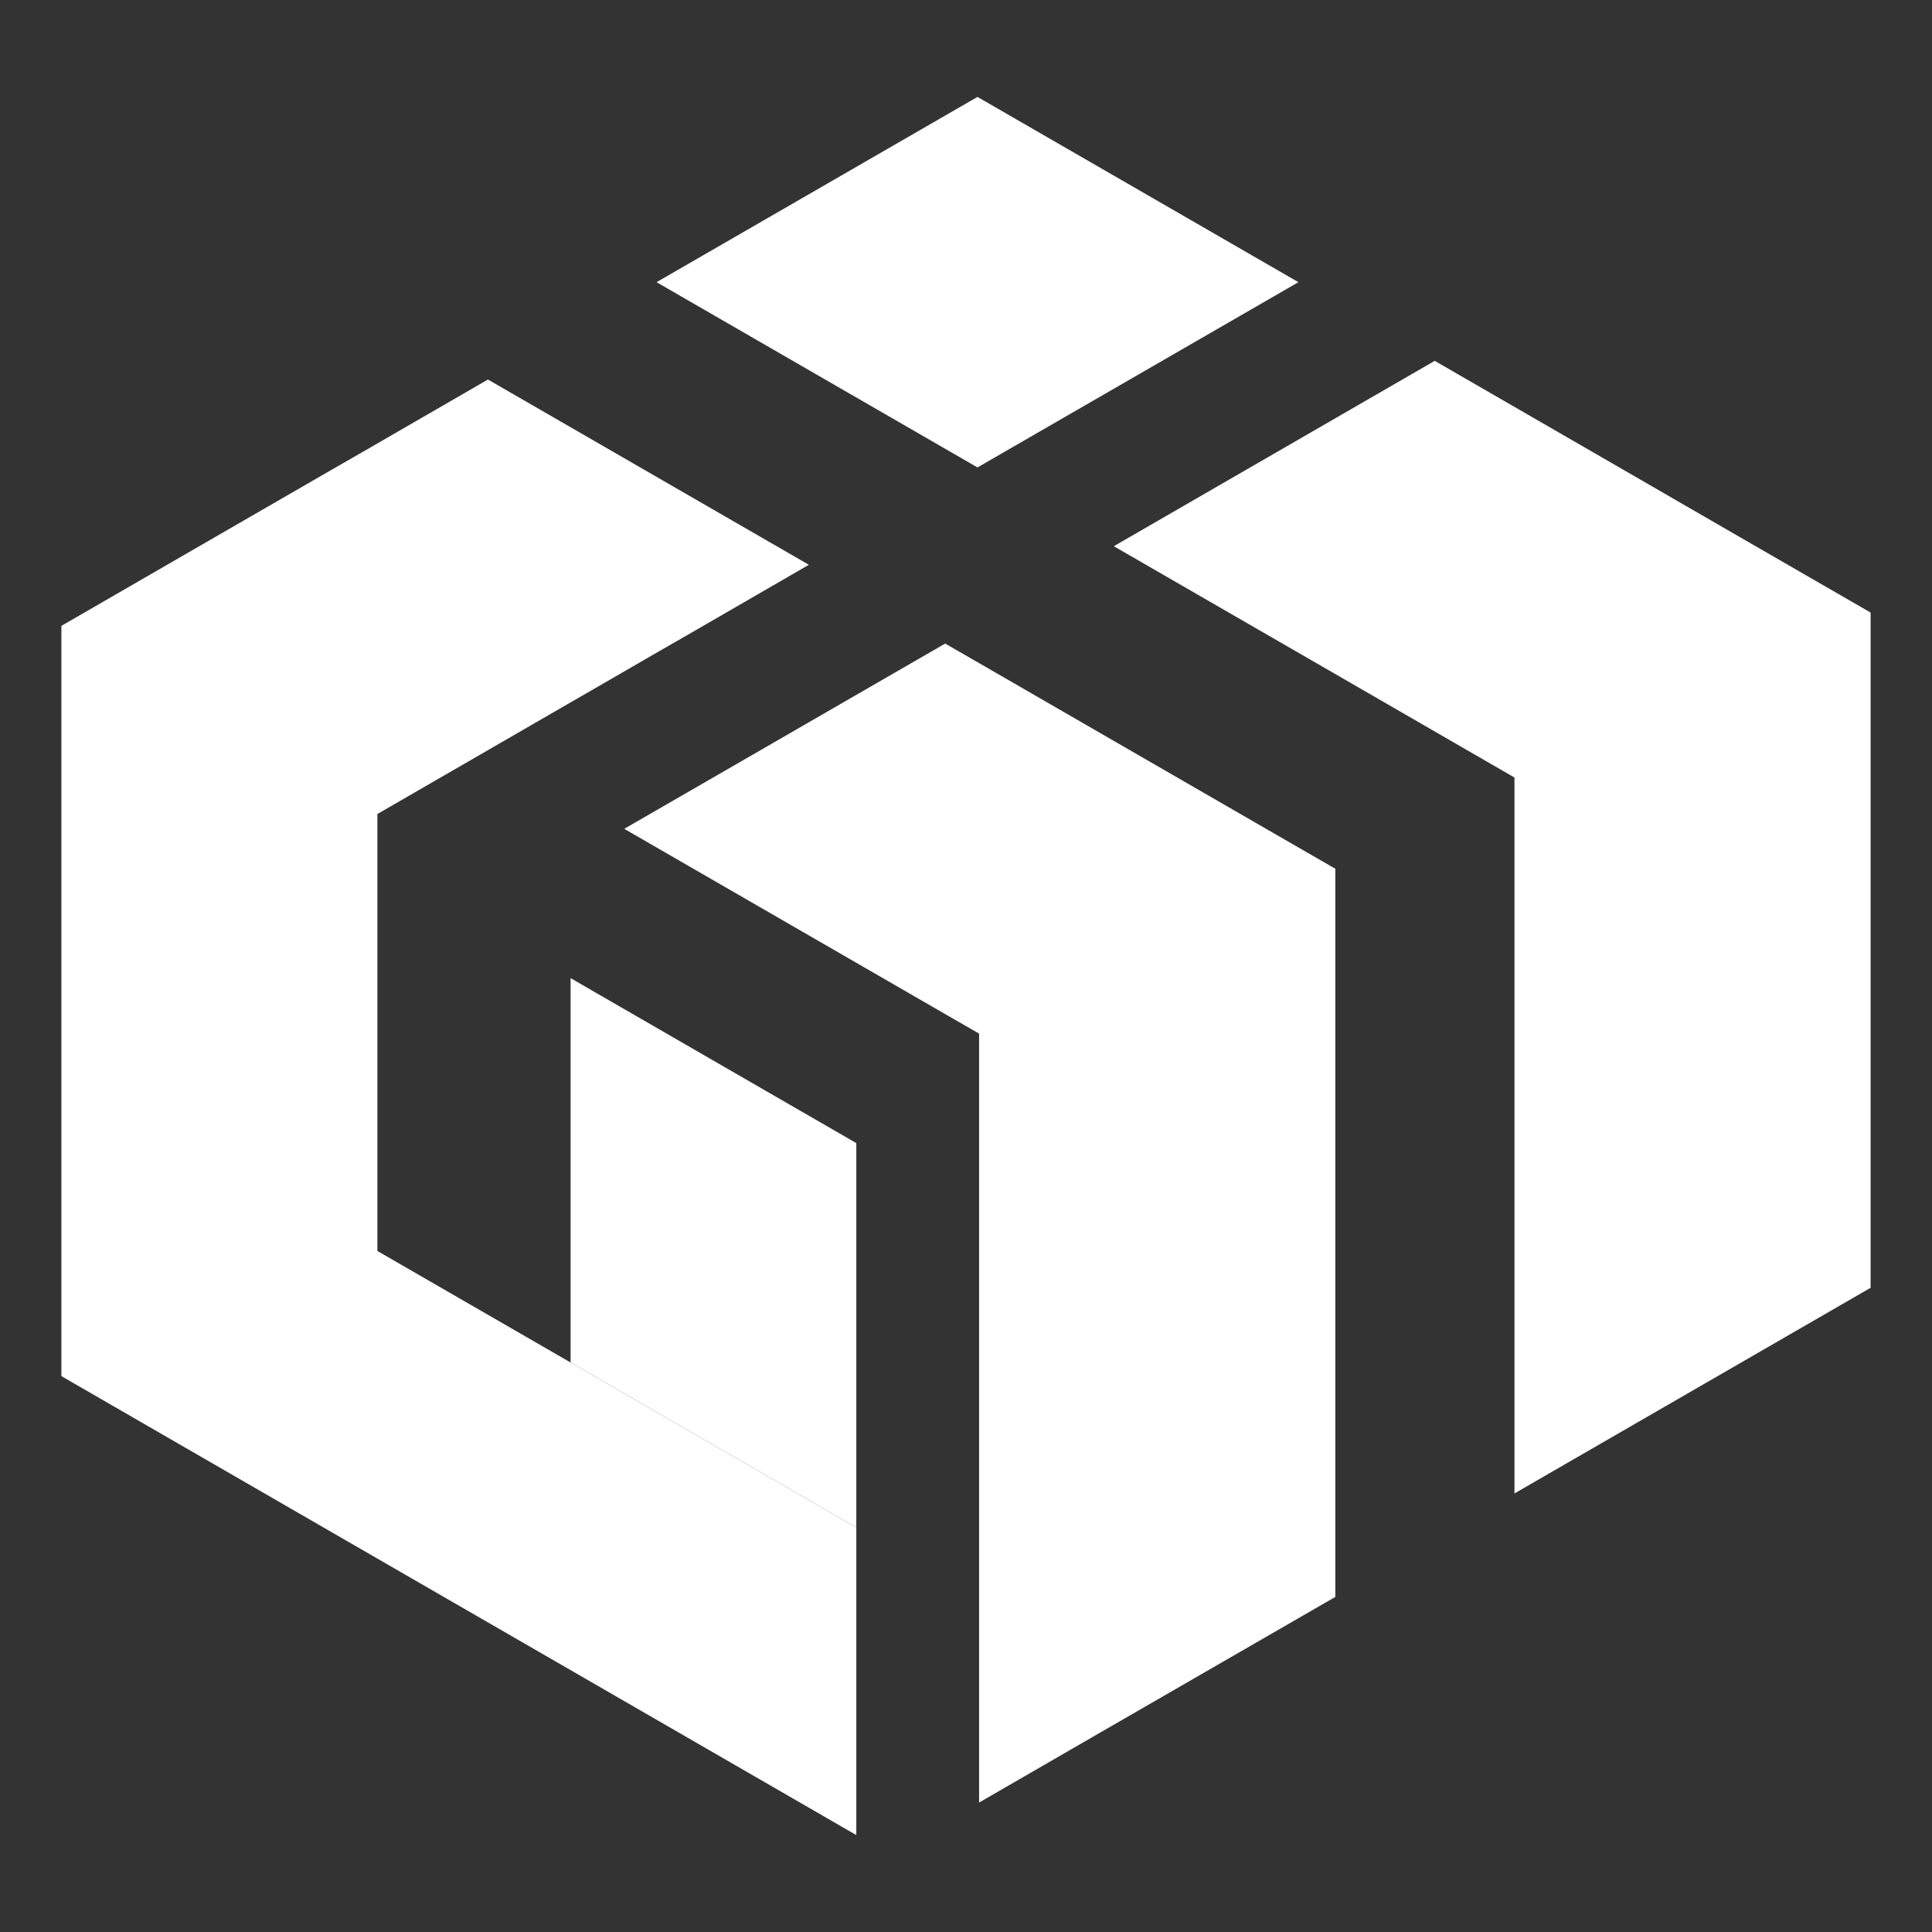
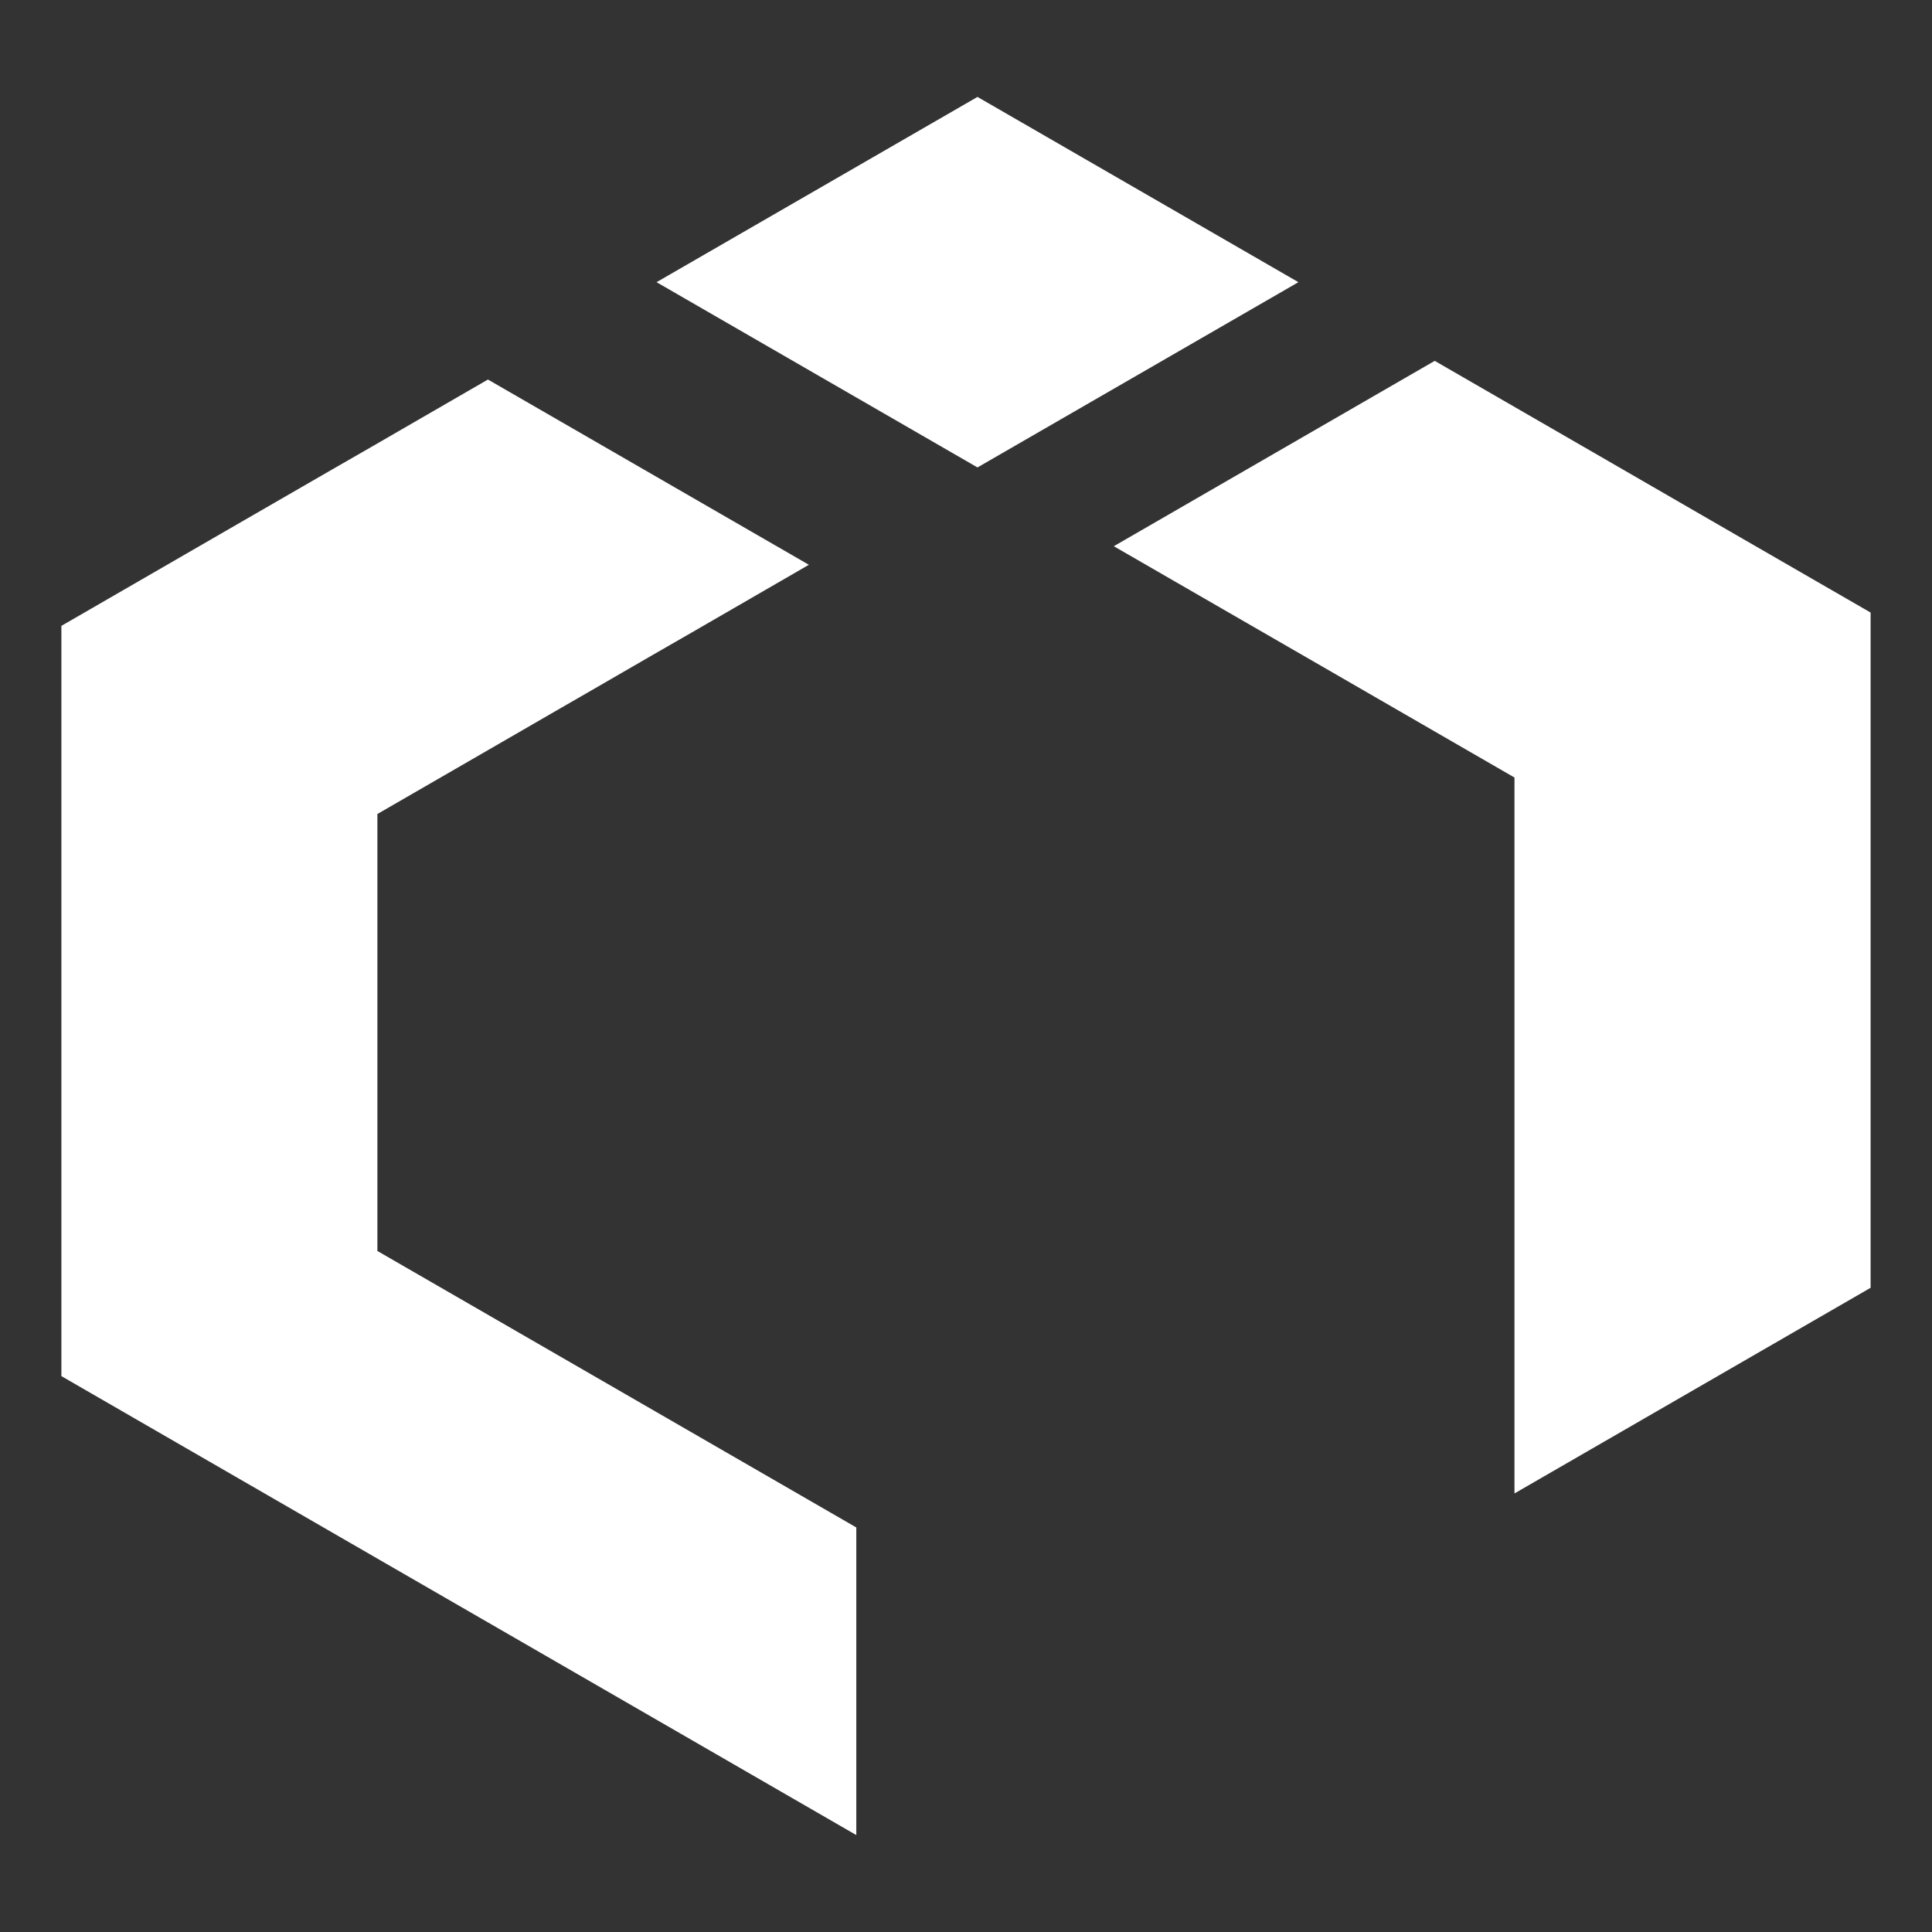
<svg xmlns="http://www.w3.org/2000/svg" id="_Слой_1" data-name="Слой 1" viewBox="0 0 180 180">
  <rect x="0" y="0" width="180" height="180" fill="#333333" stroke="none" />
  <defs>
    <style> .cls-1 { fill: #fff; } </style>
  </defs>
-   <polygon class="cls-1" points="79.78 106.5 79.78 142.31 53.16 126.94 53.16 91.13 73.51 102.88 79.78 106.5" />
-   <polygon class="cls-1" points="124.41 80.94 124.41 148.78 102.07 161.67 91.22 167.94 91.22 96.3 88.06 94.48 79.78 89.7 58.16 77.22 73.51 68.36 76.99 66.35 79.78 64.74 88.06 59.96 91.22 61.78 117.96 77.22 124.41 80.94" />
  <polygon class="cls-1" points="120.97 26.29 91.07 43.55 61.17 26.29 91.07 9.03 120.97 26.29" />
  <polygon class="cls-1" points="174.28 57.07 174.28 119.98 141.1 139.14 141.1 72.44 133.67 68.15 124.41 62.8 119.21 59.8 103.77 50.89 133.67 33.62 148.41 42.13 163.57 50.89 174.28 57.07" />
  <polygon class="cls-1" points="79.78 142.31 79.78 170.97 53.16 155.6 35.16 145.21 5.72 128.21 5.72 58.31 21.21 49.36 28.07 45.4 30.91 43.76 34.39 41.76 45.46 35.36 75.36 52.62 64.29 59.02 60.81 61.02 55.14 64.3 53.16 65.44 45.46 69.89 35.16 75.84 35.16 116.55 53.16 126.94 79.78 142.31" />
</svg>